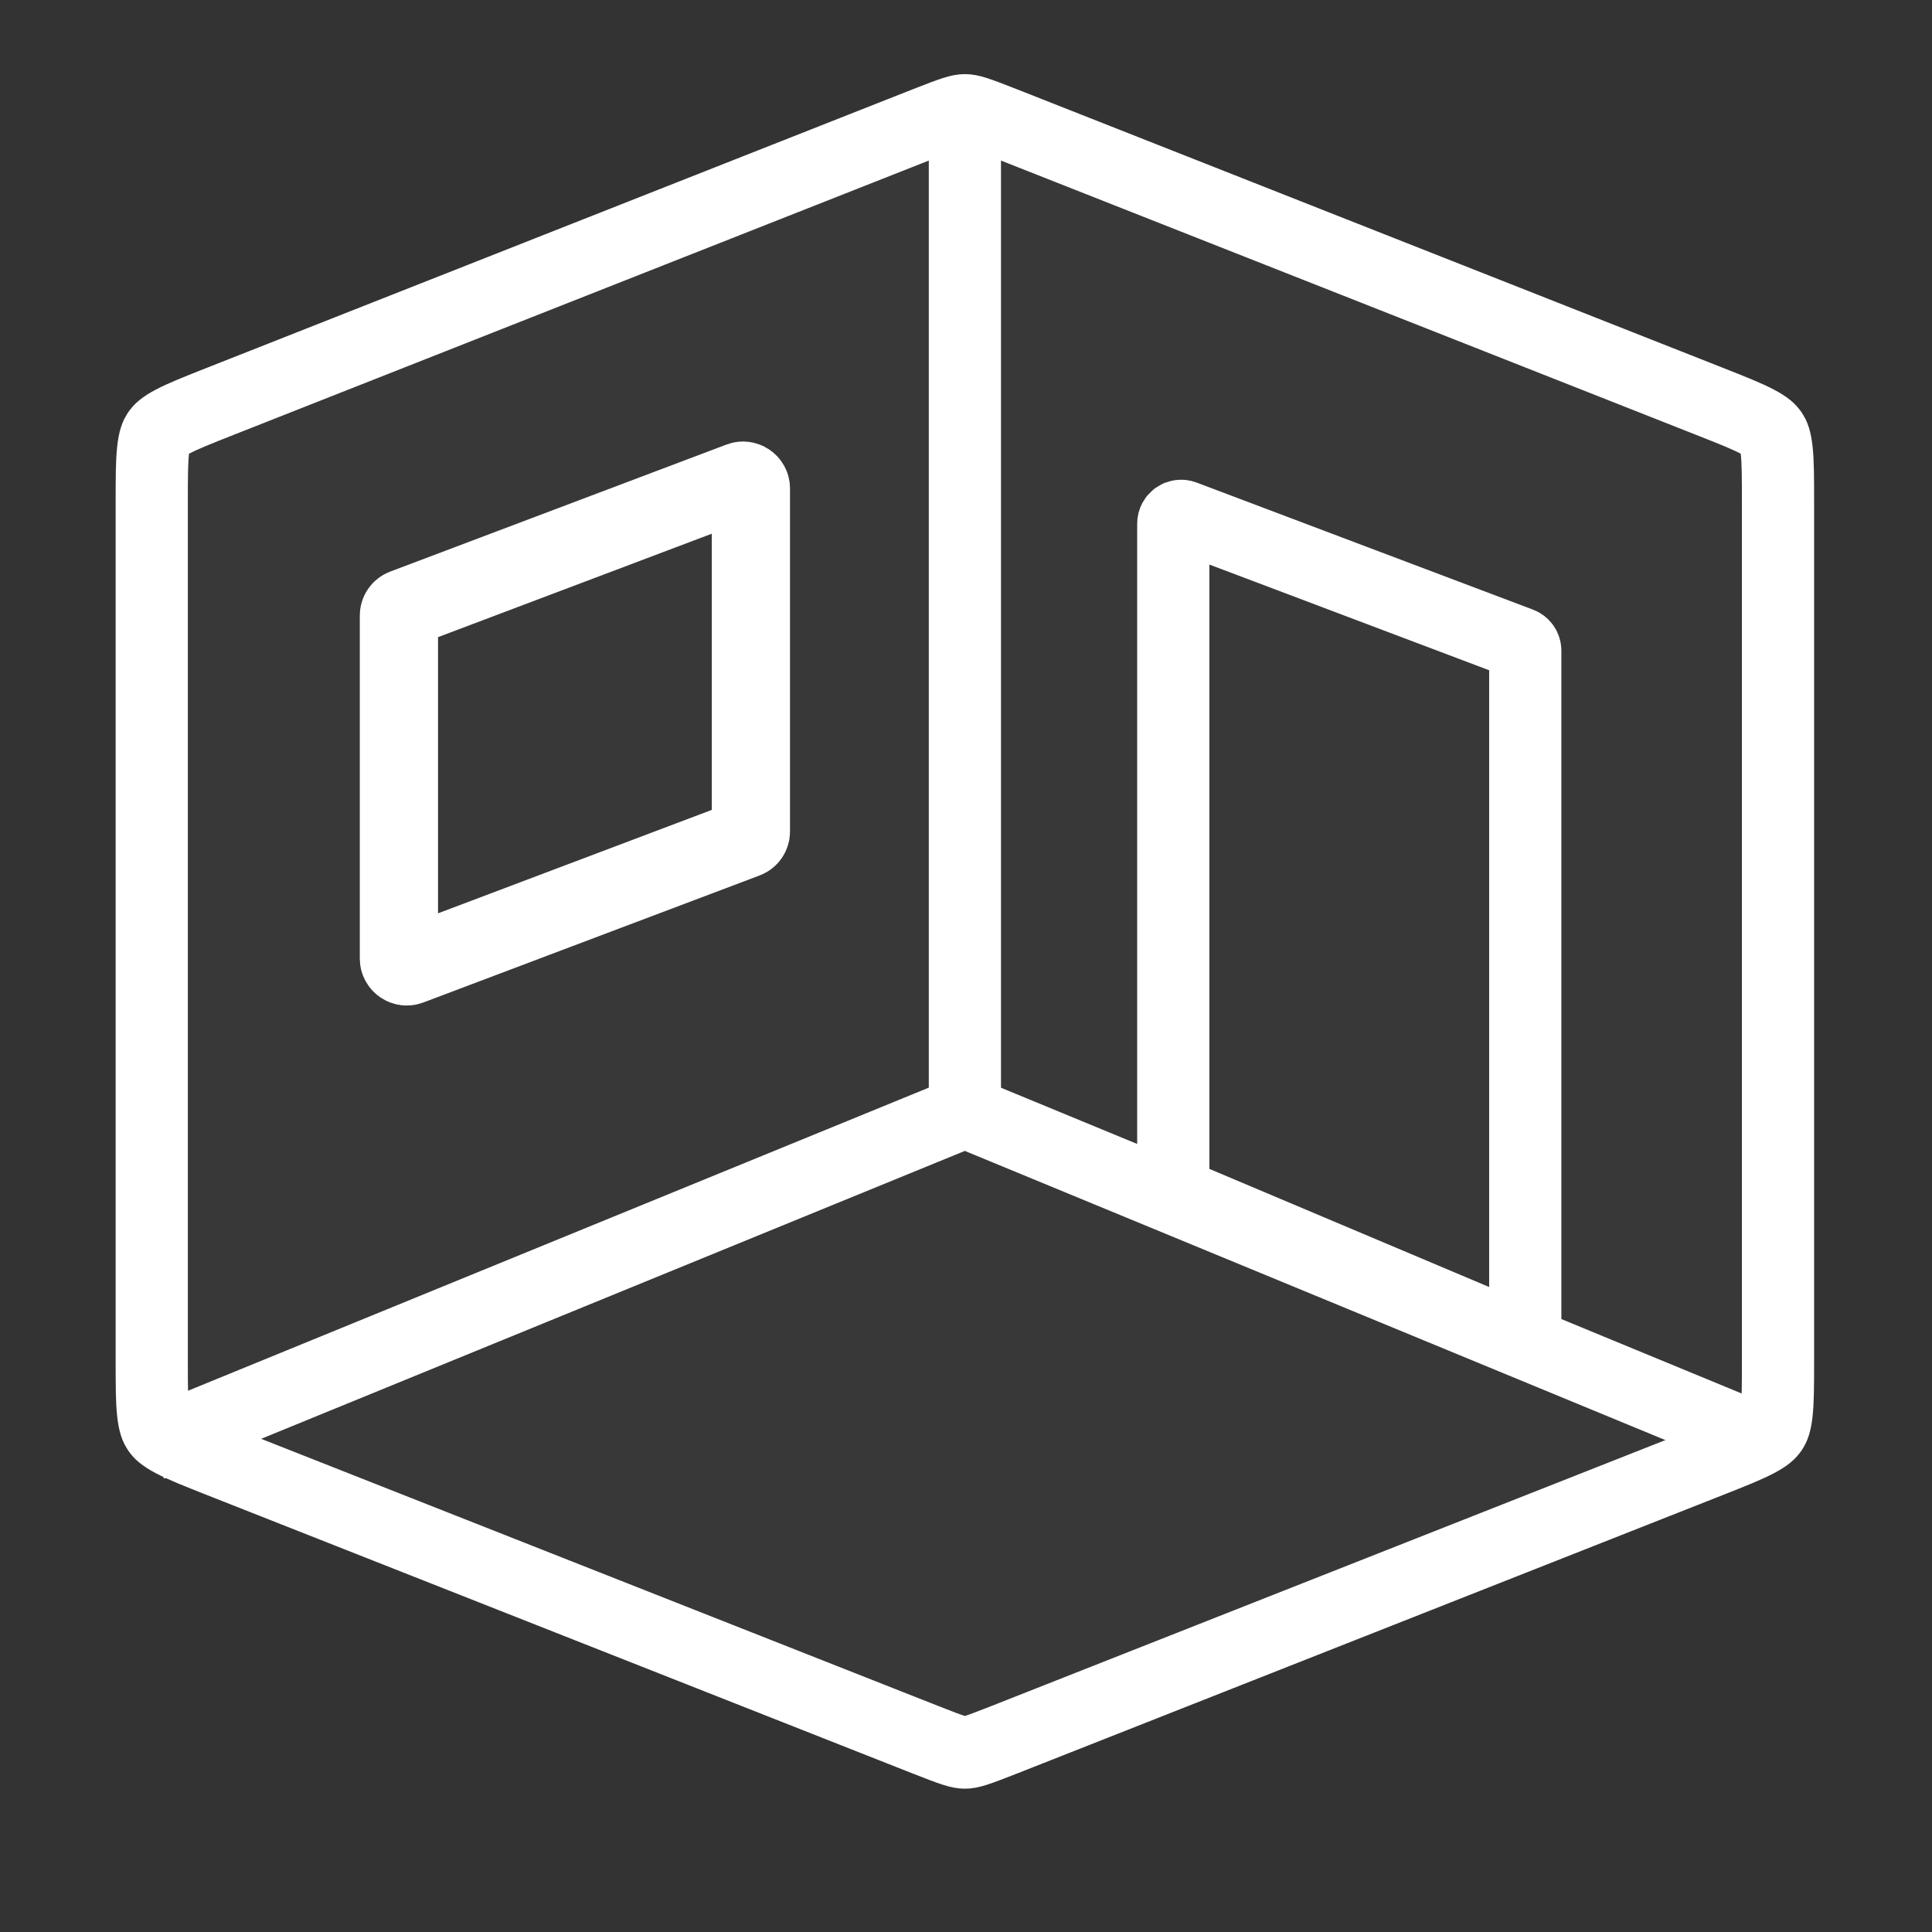
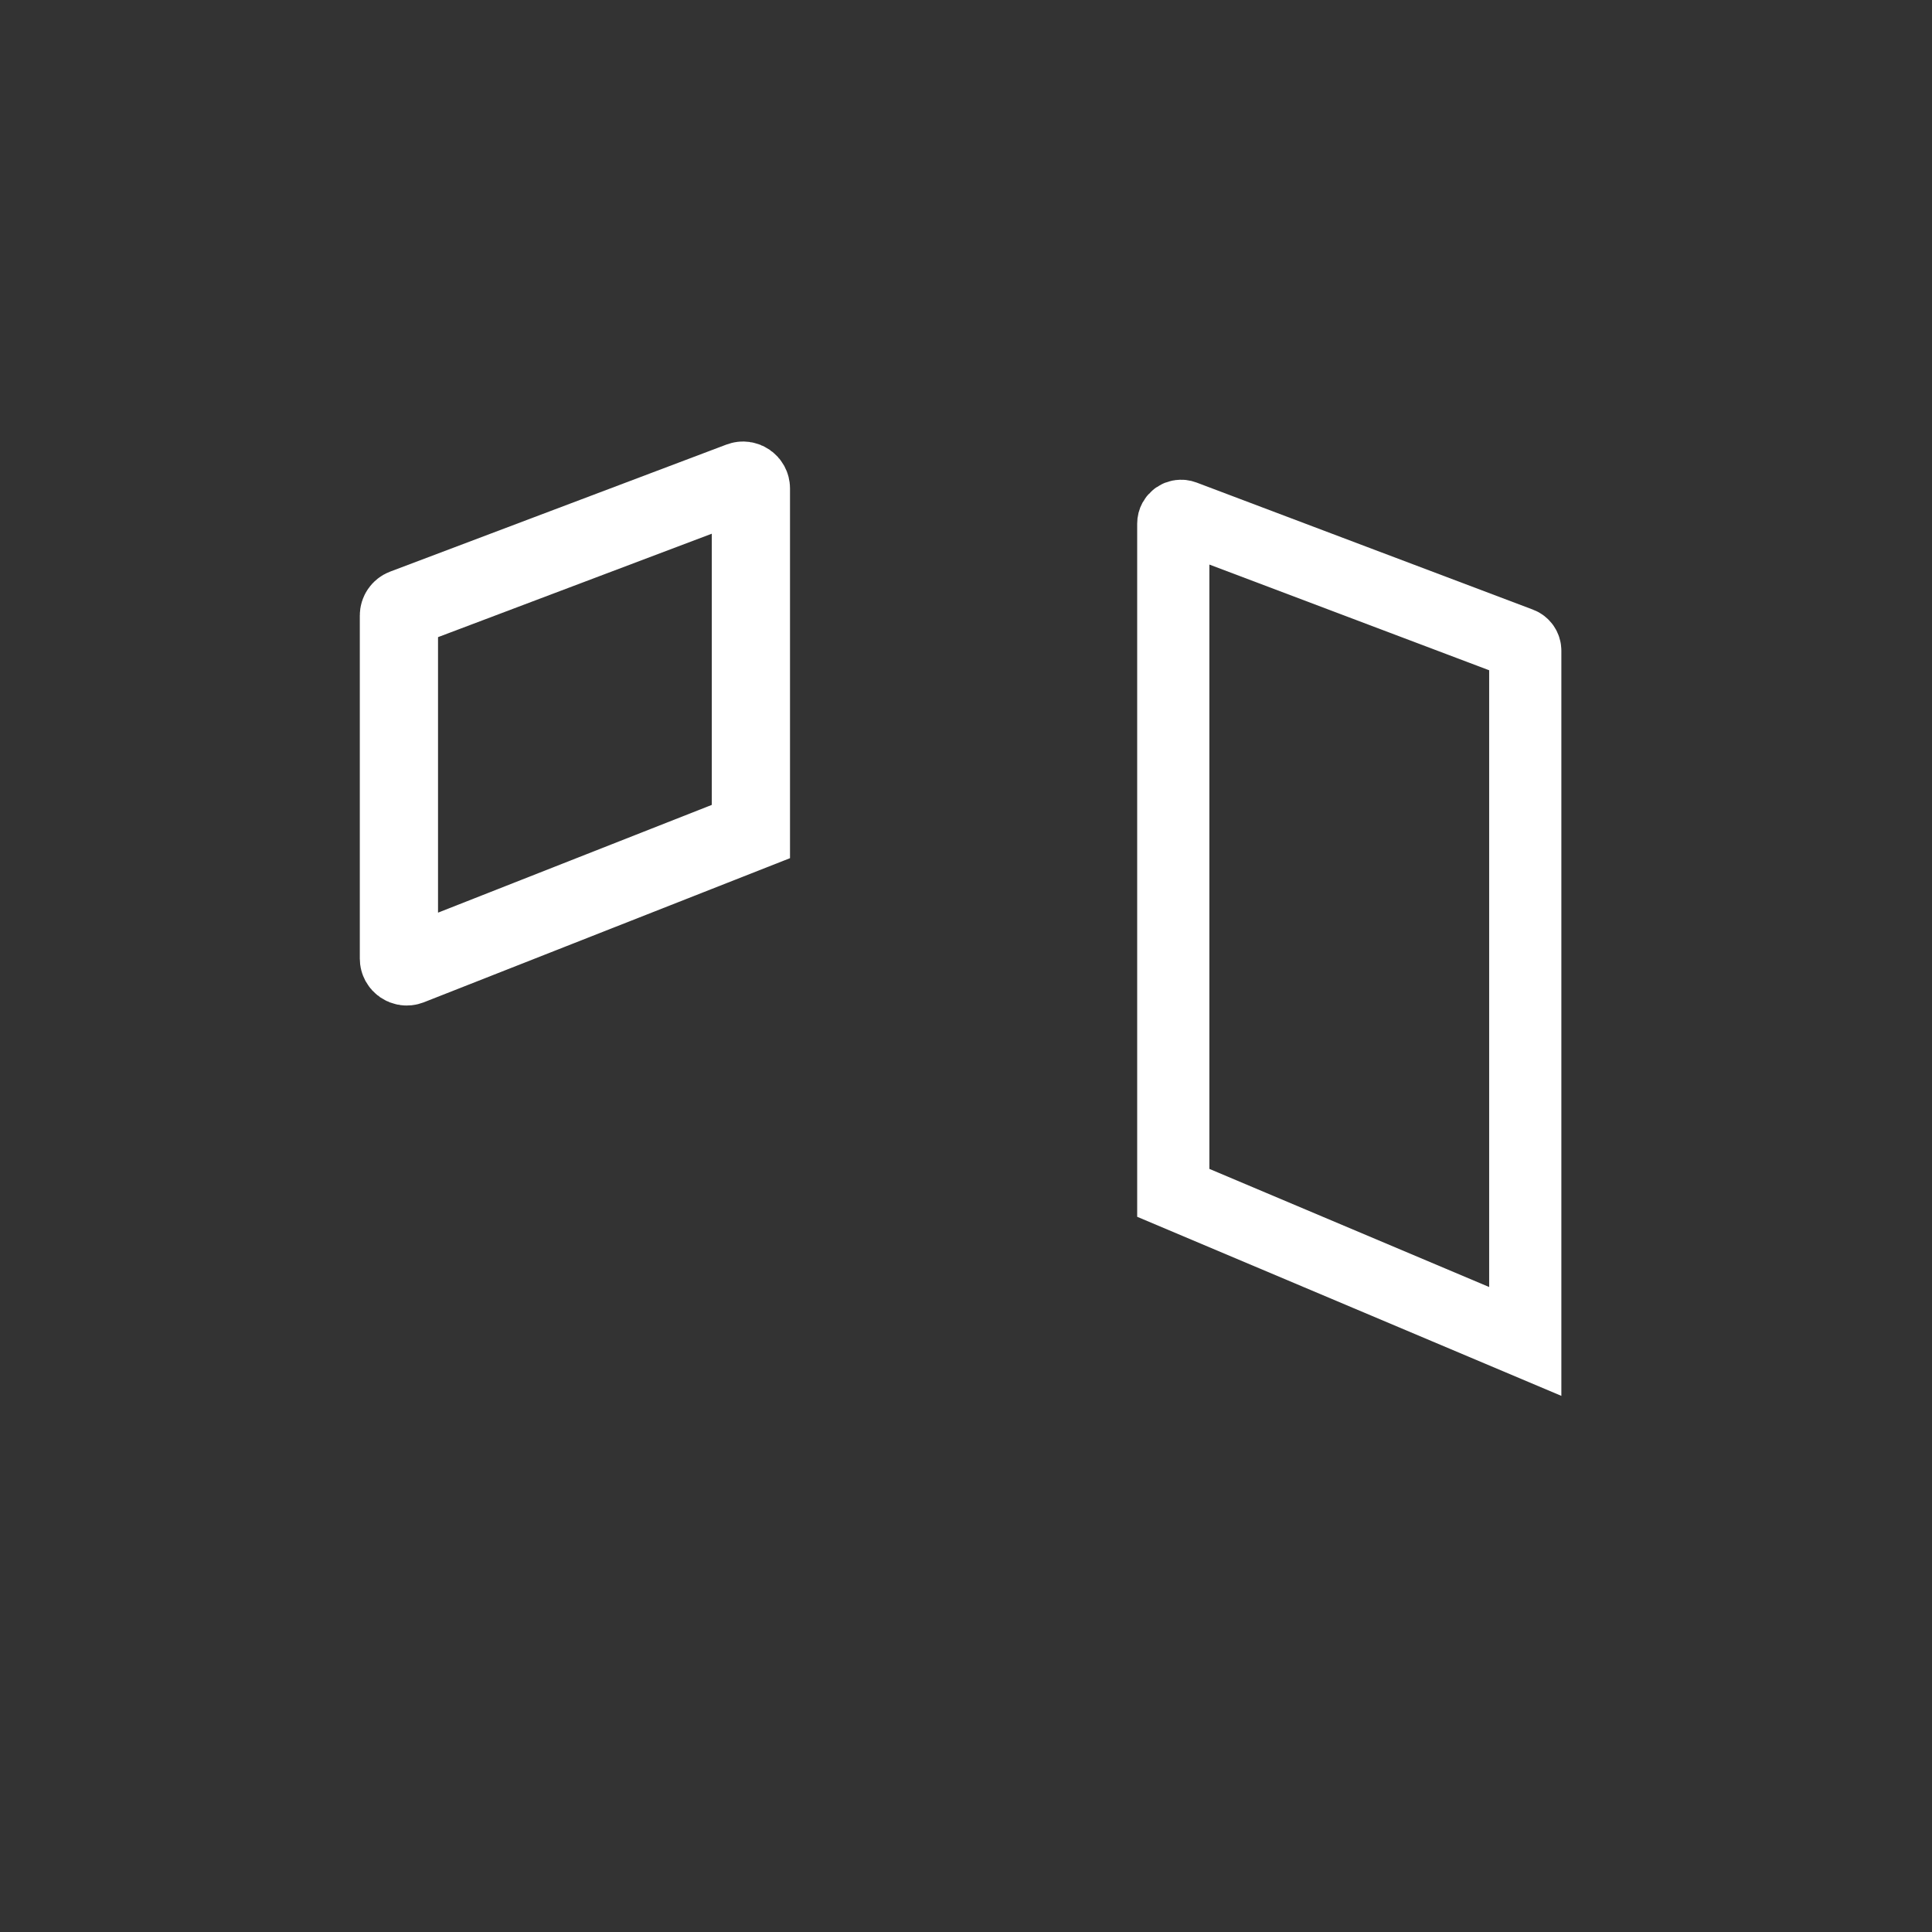
<svg xmlns="http://www.w3.org/2000/svg" width="247" height="247" viewBox="0 0 247 247" fill="none">
  <rect x="0" y="0" width="247" height="247" fill="#333333" stroke="none" />
-   <path d="M128.438 15.751L218.55 51.308C221.474 52.461 223.317 53.196 224.655 53.902C225.891 54.554 226.291 54.982 226.514 55.31C226.737 55.638 226.988 56.166 227.141 57.556C227.307 59.059 227.313 61.043 227.313 64.186V173.97C227.313 177.112 227.307 179.097 227.141 180.6C226.988 181.99 226.737 182.518 226.514 182.846C226.291 183.174 225.891 183.601 224.655 184.254C223.317 184.96 221.474 185.694 218.55 186.848L128.438 222.404C124.759 223.856 124.031 224.063 123.357 224.063C122.683 224.063 121.954 223.856 118.275 222.404L28.163 186.848C25.239 185.694 23.396 184.96 22.058 184.254C20.822 183.601 20.423 183.174 20.199 182.846C19.976 182.518 19.725 181.99 19.572 180.6C19.406 179.097 19.4 177.112 19.4 173.97V64.186C19.4 61.043 19.406 59.059 19.572 57.556C19.725 56.166 19.976 55.638 20.199 55.31C20.423 54.982 20.822 54.554 22.058 53.902C23.396 53.196 25.239 52.461 28.163 51.308L118.275 15.751C121.954 14.3 122.683 14.092 123.357 14.092C124.031 14.092 124.759 14.3 128.438 15.751Z" fill="#D9D9D9" fill-opacity="0.03" stroke="white" stroke-width="9.23" stroke-linejoin="round" />
-   <path d="M123.358 12.938V142.151M123.358 142.151L226.575 184.76M123.358 142.151L19.219 184.76" stroke="white" stroke-width="9.23" />
-   <path d="M51 78.691C51 78.275 51.258 77.903 51.647 77.756L94.647 61.511C95.301 61.264 96 61.748 96 62.447V106.309C96 106.725 95.743 107.097 95.353 107.244L52.353 123.489C51.699 123.736 51 123.252 51 122.553V78.691Z" stroke="white" stroke-width="10" />
+   <path d="M51 78.691C51 78.275 51.258 77.903 51.647 77.756L94.647 61.511C95.301 61.264 96 61.748 96 62.447V106.309L52.353 123.489C51.699 123.736 51 123.252 51 122.553V78.691Z" stroke="white" stroke-width="10" />
  <path d="M195 83.191C195 82.775 194.743 82.403 194.353 82.256L151.353 66.011C150.699 65.764 150 66.248 150 66.947V152.5L195 171.5V83.191Z" stroke="white" stroke-width="9.23" />
</svg>